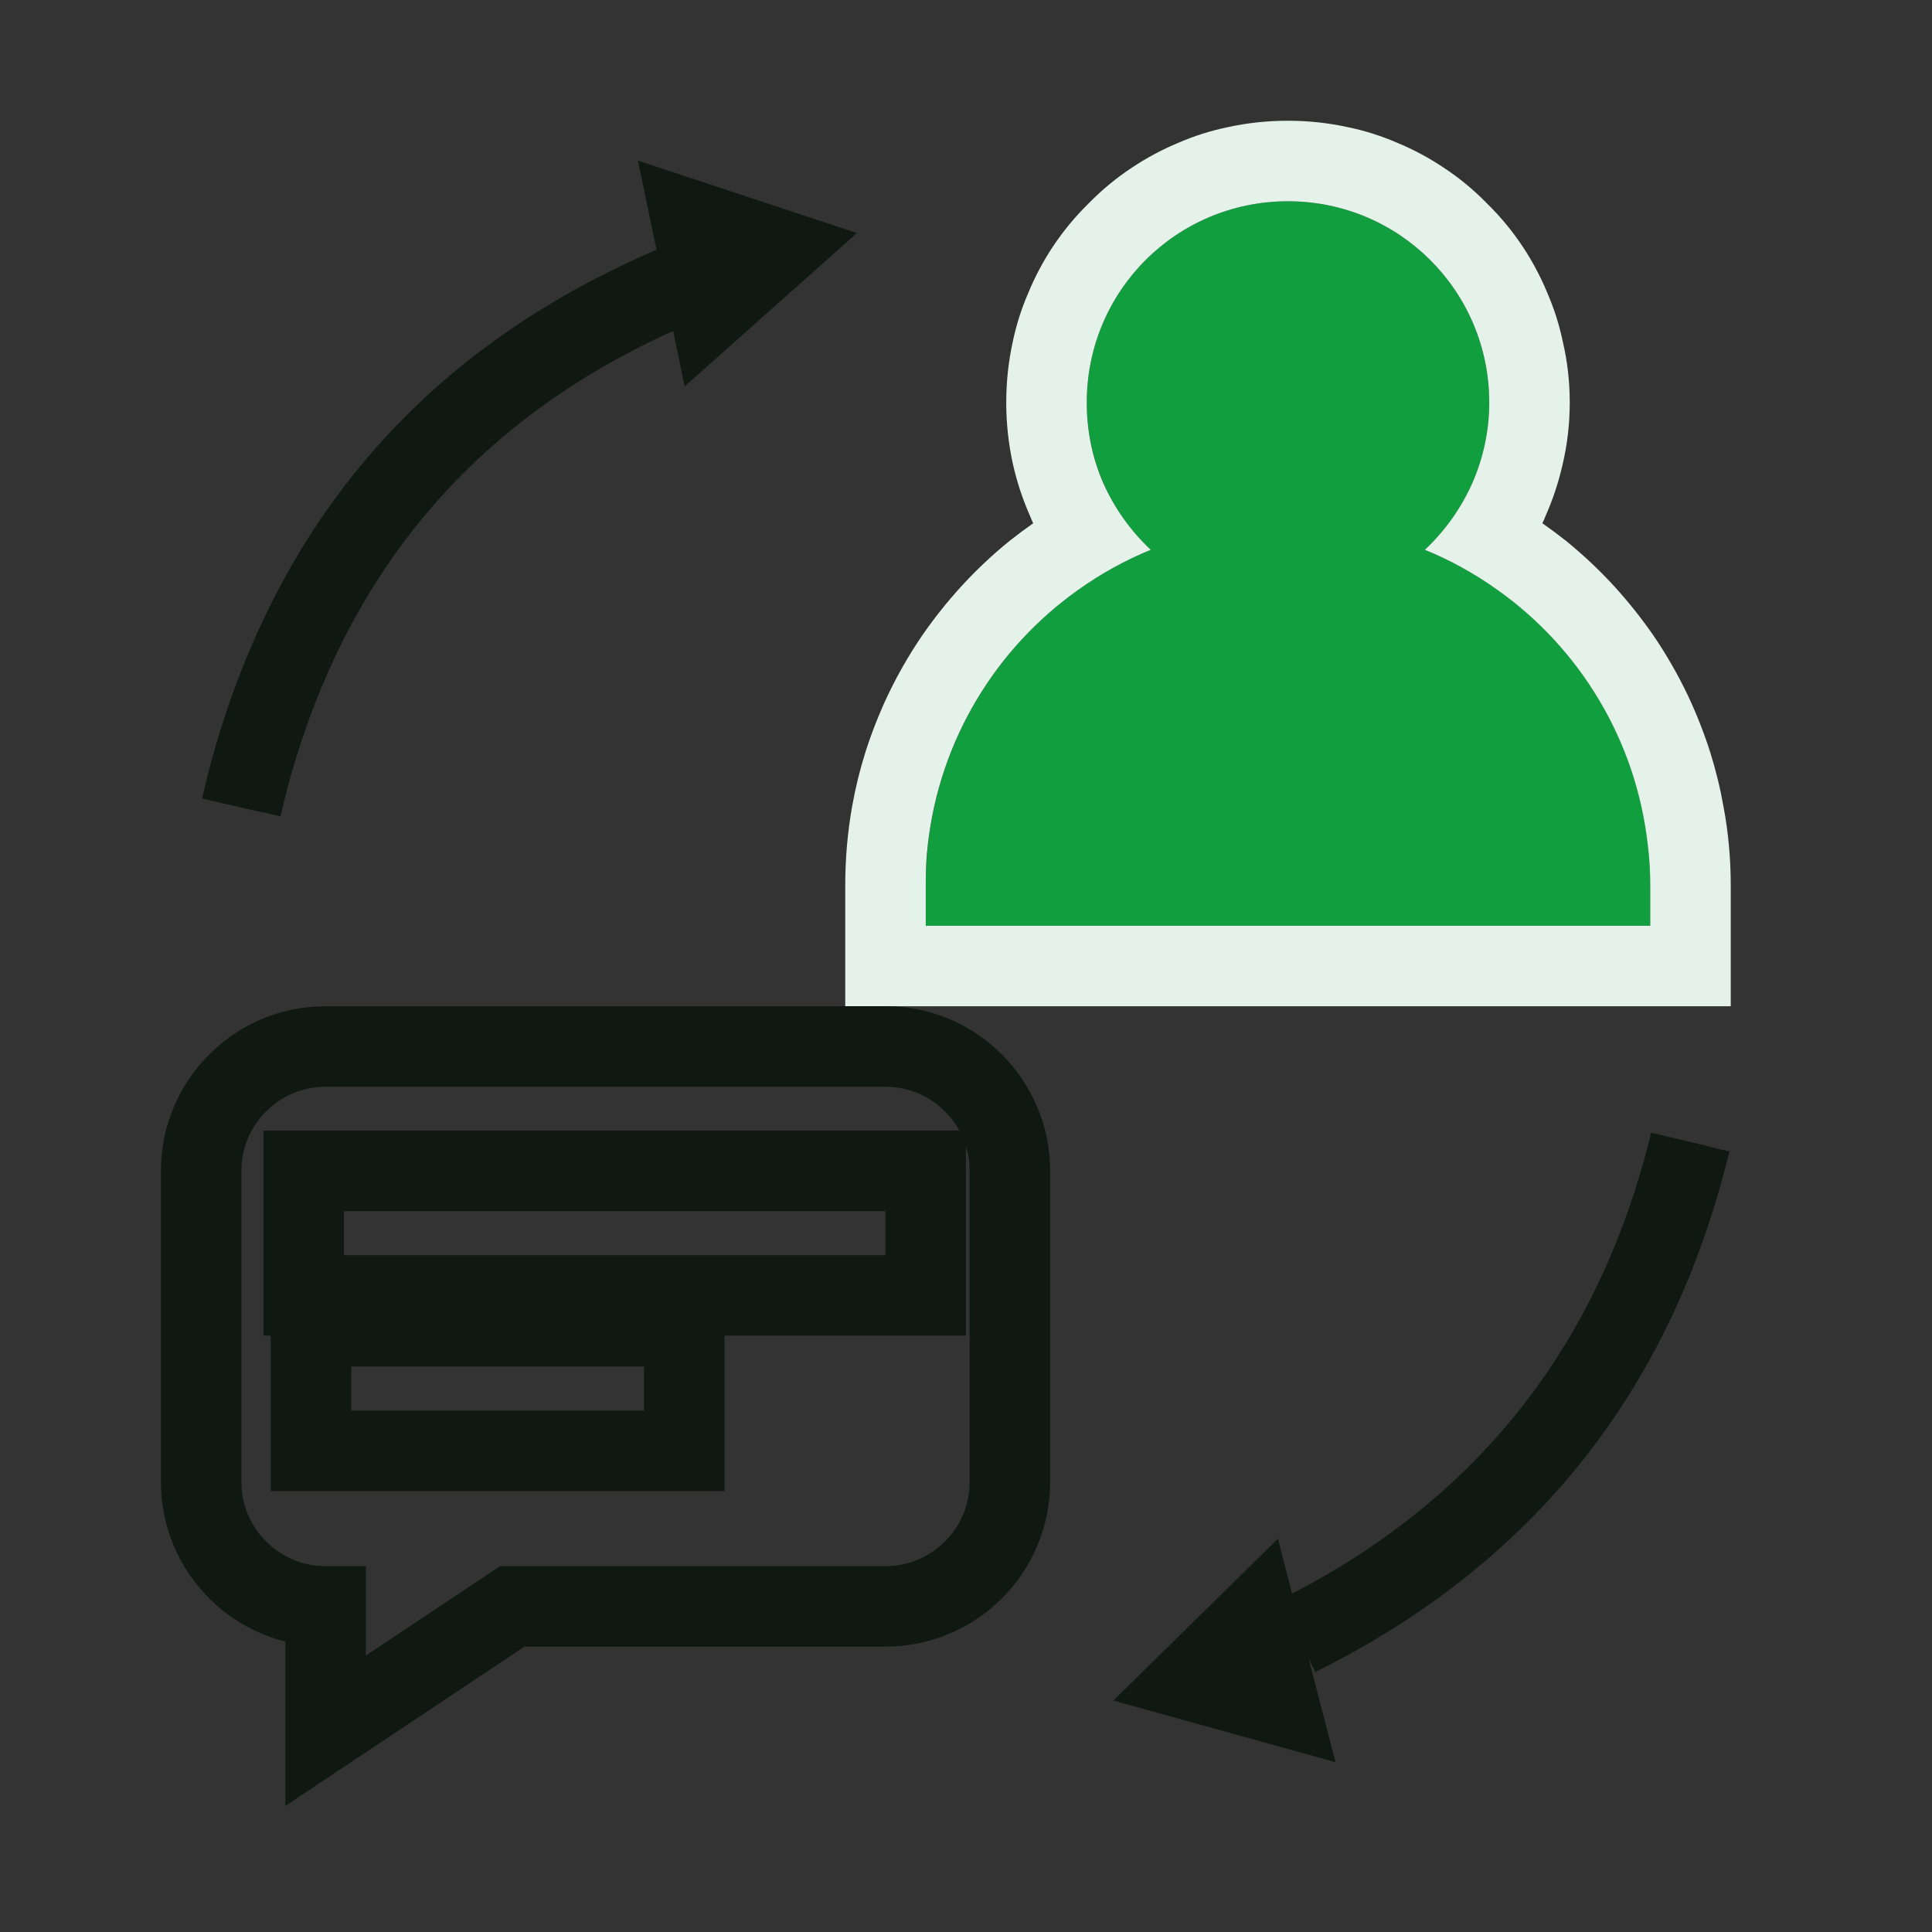
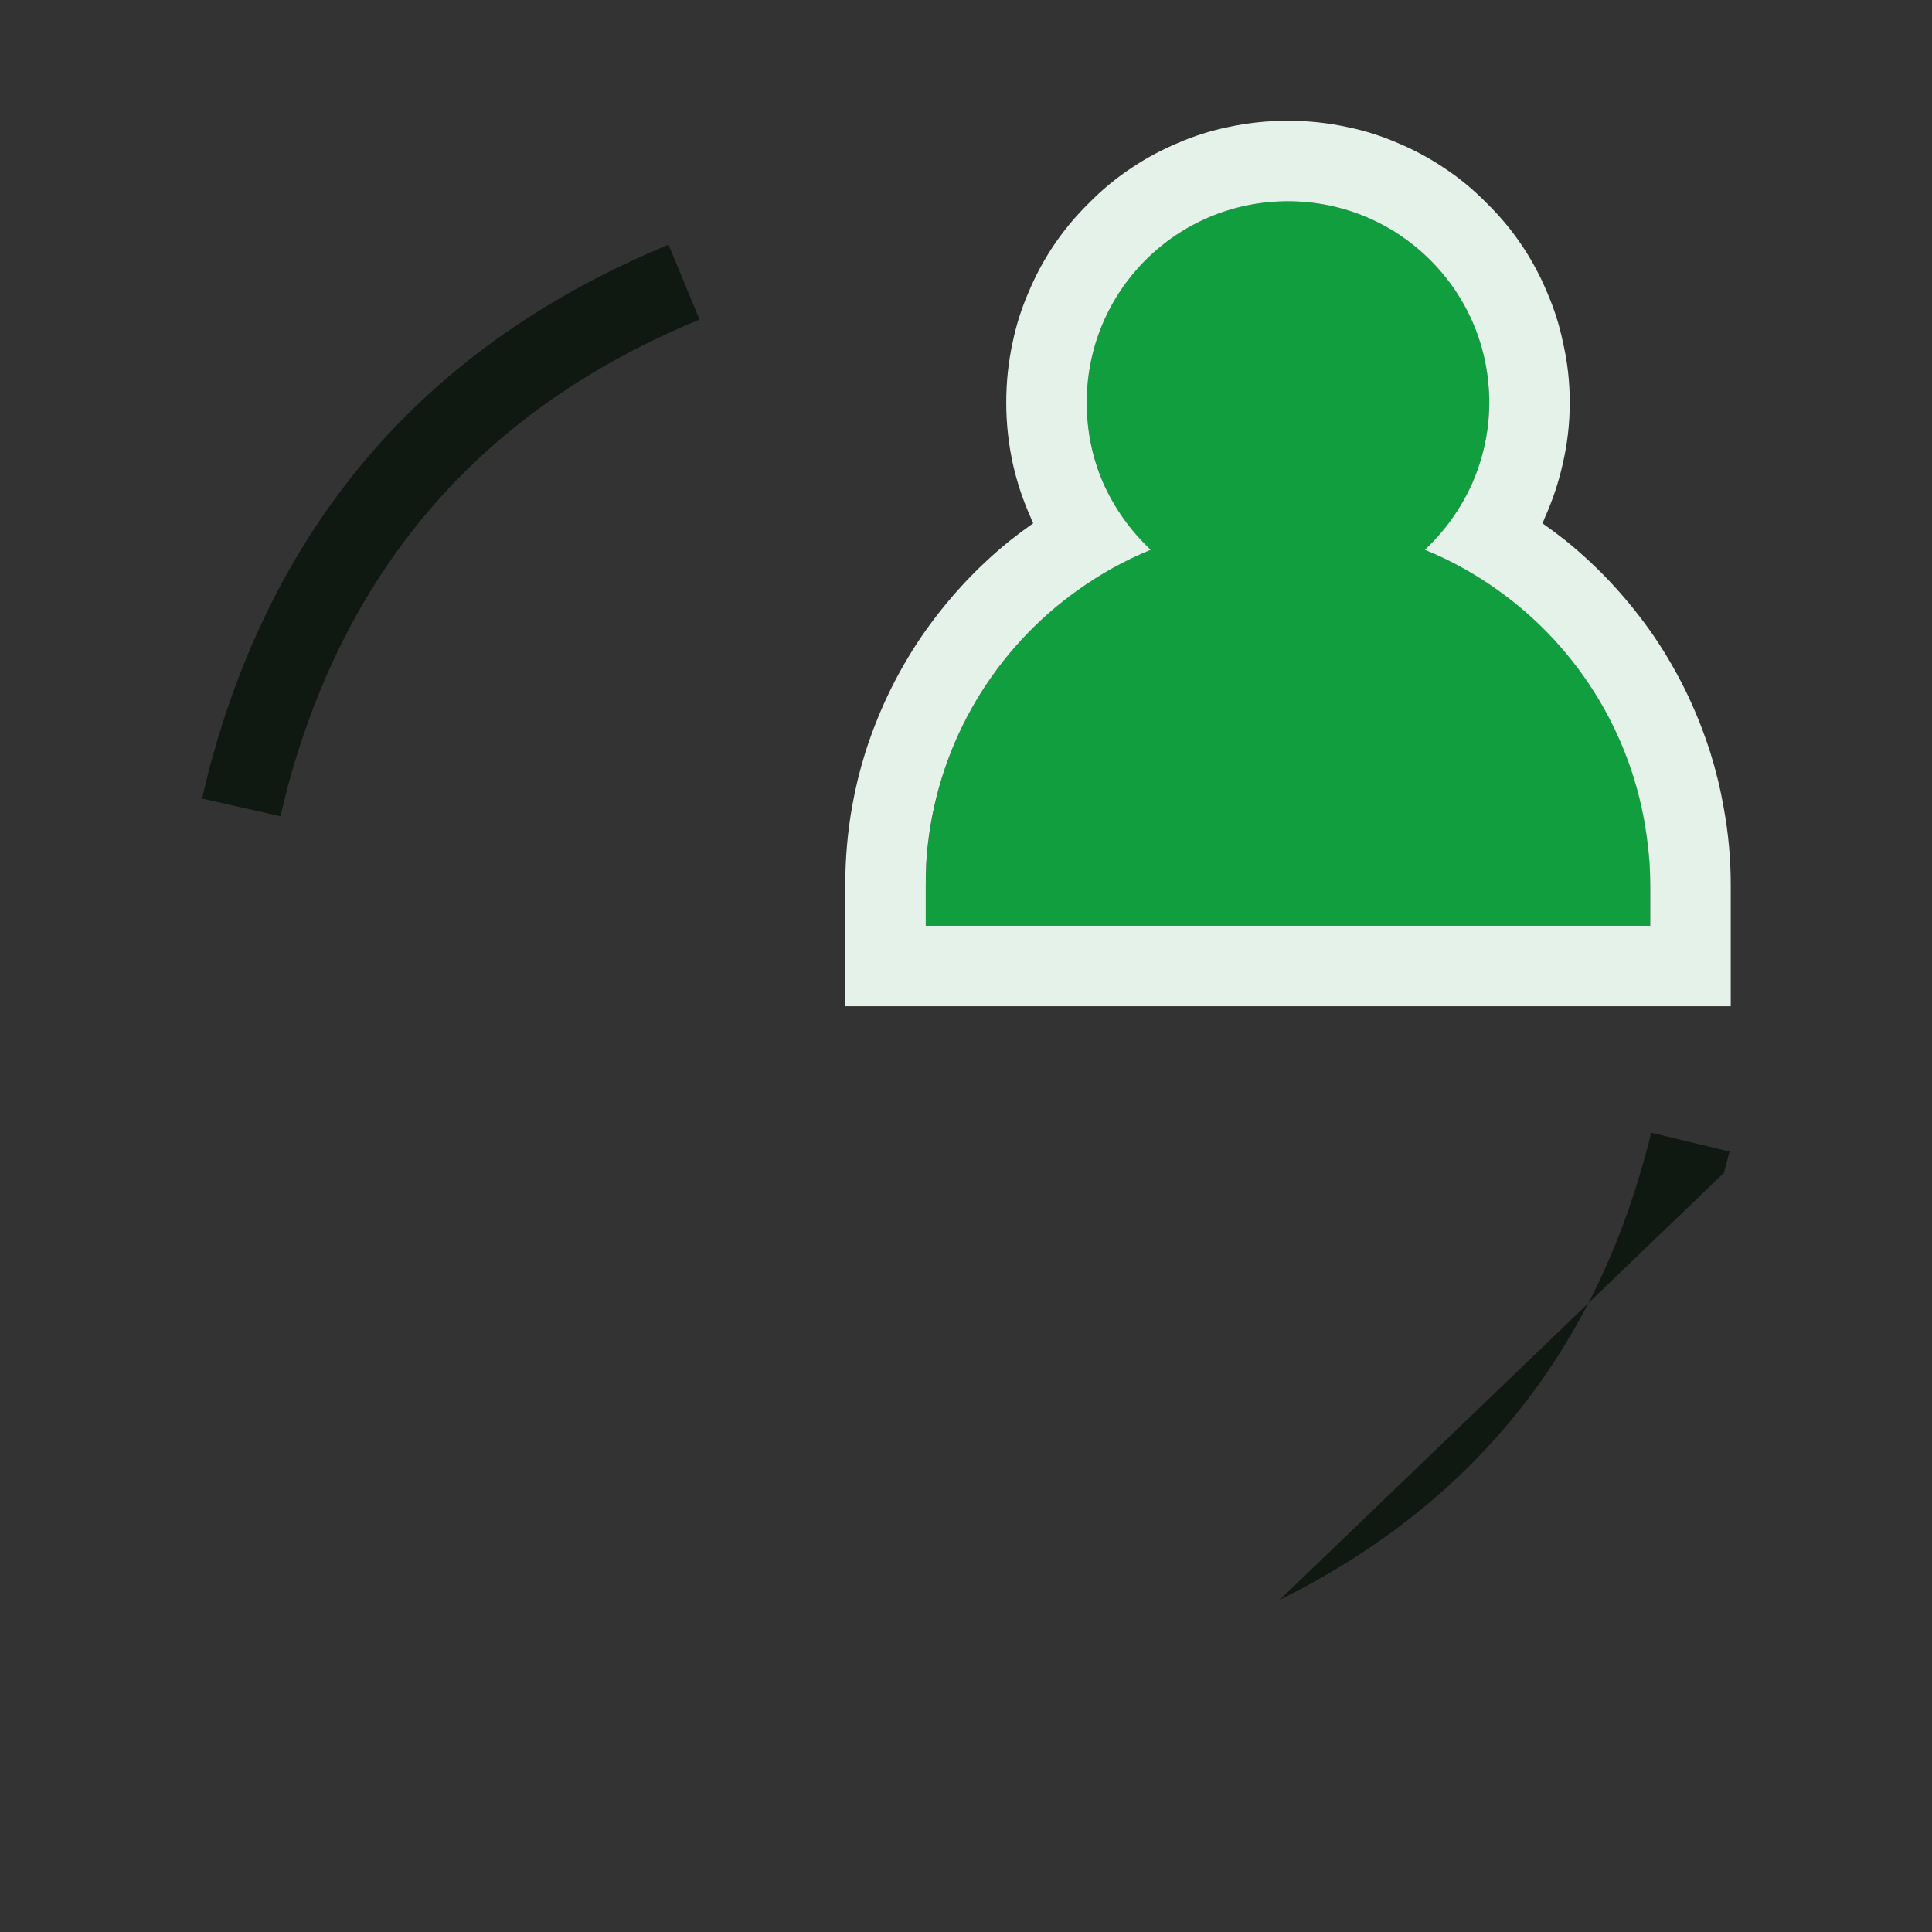
<svg xmlns="http://www.w3.org/2000/svg" width="48" height="48" viewBox="0 0 48 48" fill="none">
  <rect x="0" y="0" width="48" height="48" fill="#333333" stroke="none" />
  <desc>
			Created with Pixso.
	</desc>
  <defs>
    <clipPath id="clip100_138659">
      <rect id="Grid" width="48" height="48" fill="white" fill-opacity="0" />
    </clipPath>
  </defs>
  <rect id="Name=CFI" width="48" height="48" fill="#FFFFFF" fill-opacity="0" />
  <path id="Vector (Stroke)" d="M35.4 13.66C36.38 12.75 37 11.44 37 10C37 7.23 34.76 5 32 5C29.23 5 27 7.23 27 10C27 11.44 27.61 12.75 28.59 13.66C25.31 15 23 18.23 23 22L23 23L41 23L41 22C41 18.23 38.68 15 35.4 13.66Z" fill="#109E3F" fill-opacity="1" fill-rule="evenodd" />
  <path id="Vector (Stroke)" d="M38.82 11.55Q39 10.79 39 10Q39 9.23 38.83 8.5Q38.7 7.87 38.44 7.27Q38.19 6.67 37.84 6.14Q37.45 5.55 36.94 5.05Q36.44 4.54 35.86 4.16Q35.32 3.8 34.72 3.55Q34.12 3.29 33.49 3.16Q32.76 3 32 3Q31.23 3 30.5 3.16Q29.87 3.29 29.27 3.55Q28.67 3.8 28.13 4.16Q27.55 4.54 27.05 5.05Q26.54 5.55 26.15 6.14Q25.8 6.67 25.55 7.27Q25.29 7.87 25.16 8.5Q25 9.23 25 10Q25 10.79 25.17 11.55Q25.32 12.21 25.6 12.84Q25.63 12.92 25.67 13Q25.37 13.21 25.08 13.44Q24.44 13.96 23.89 14.56Q23.36 15.14 22.91 15.79Q22.42 16.51 22.05 17.29Q21.73 17.97 21.5 18.69Q21.29 19.36 21.17 20.04Q21 21 21 22L21 25L43 25L43 22Q43 21 42.82 20.04Q42.7 19.36 42.49 18.69Q42.26 17.97 41.94 17.29Q41.57 16.51 41.08 15.79Q40.63 15.14 40.1 14.56Q39.55 13.96 38.91 13.44Q38.62 13.21 38.32 13Q38.36 12.92 38.39 12.84Q38.67 12.21 38.82 11.55ZM37.21 14.66C36.65 14.26 36.04 13.92 35.4 13.66C35.9 13.19 36.3 12.63 36.58 12C36.85 11.38 37 10.71 37 10C37 7.23 34.76 5 32 5C29.23 5 27 7.23 27 10C27 10.71 27.14 11.38 27.41 12C27.69 12.63 28.09 13.19 28.59 13.66C27.95 13.92 27.34 14.26 26.78 14.66C24.74 16.11 23.34 18.39 23.05 21C23.01 21.32 23 21.66 23 22L23 23L41 23L41 22C41 21.66 40.98 21.32 40.94 21C40.65 18.39 39.25 16.11 37.21 14.66Z" fill="#E4F2E9" fill-opacity="1" fill-rule="evenodd" />
  <mask id="mask_100_138664" fill="white">
    <path id="Subtract" d="M8.09 26L21.998 26C23.705 26 25.09 27.383 25.09 29.09L25.09 36.816C25.09 38.523 23.705 39.91 21.998 39.91L12.727 39.91L8.09 43L8.09 39.91C6.383 39.91 4.998 38.523 4.998 36.816L4.998 29.09C4.998 27.383 6.383 26 8.09 26ZM22.998 29.09L7.545 29.09L7.545 32.184L22.998 32.184L22.998 29.09ZM7.727 32.953L17 32.953L17 36.047L7.727 36.047L7.727 32.953Z" clip-rule="evenodd" fill="" fill-opacity="1" fill-rule="evenodd" />
  </mask>
  <path id="Subtract" d="M8.09 26L21.998 26C23.705 26 25.09 27.383 25.09 29.09L25.09 36.816C25.09 38.523 23.705 39.91 21.998 39.91L12.727 39.91L8.09 43L8.09 39.91C6.383 39.91 4.998 38.523 4.998 36.816L4.998 29.09C4.998 27.383 6.383 26 8.09 26ZM22.998 29.09L7.545 29.09L7.545 32.184L22.998 32.184L22.998 29.09ZM7.727 32.953L17 32.953L17 36.047L7.727 36.047L7.727 32.953Z" clip-rule="evenodd" fill="#0F1912" fill-opacity="1" fill-rule="evenodd" mask="url(#mask_100_138664)" />
-   <path id="Subtract" d="M8.09 27L21.998 27Q22.426 27 22.812 27.164Q23.188 27.324 23.477 27.613Q23.768 27.902 23.926 28.277Q24.09 28.664 24.09 29.09L24.09 36.816Q24.09 37.246 23.926 37.633Q23.768 38.008 23.477 38.297Q23.188 38.586 22.812 38.746Q22.426 38.91 21.998 38.91L12.424 38.91L7.535 42.168L8.09 43L9.09 43L9.09 38.91L8.09 38.91Q7.664 38.91 7.275 38.746Q6.9 38.586 6.611 38.297Q6.322 38.008 6.162 37.633Q5.998 37.246 5.998 36.816L5.998 29.09Q5.998 28.664 6.162 28.277Q6.322 27.902 6.611 27.613Q6.9 27.324 7.275 27.164Q7.664 27 8.09 27ZM8.09 25Q7.258 25 6.498 25.32Q5.764 25.633 5.197 26.199Q4.631 26.766 4.32 27.5Q3.998 28.258 3.998 29.09L3.998 36.816Q3.998 37.648 4.32 38.41Q4.631 39.145 5.197 39.711Q5.764 40.277 6.498 40.586Q7.258 40.91 8.09 40.91L8.09 39.91L7.09 39.91L7.09 44.867L13.281 40.742L12.727 39.91L12.727 40.91L21.998 40.91Q22.83 40.91 23.592 40.586Q24.326 40.277 24.893 39.711Q25.457 39.145 25.768 38.41Q26.09 37.648 26.09 36.816L26.09 29.09Q26.09 28.258 25.768 27.5Q25.457 26.766 24.893 26.199Q24.326 25.633 23.592 25.32Q22.83 25 21.998 25L8.09 25ZM22.998 28.09L6.545 28.09L6.545 33.184L23.998 33.184L23.998 28.09L22.998 28.09ZM22.998 30.09L22.998 29.09L21.998 29.09L21.998 32.184L22.998 32.184L22.998 31.184L7.545 31.184L7.545 32.184L8.545 32.184L8.545 29.09L7.545 29.09L7.545 30.09L22.998 30.09ZM7.727 33.953L17 33.953L17 32.953L16 32.953L16 36.047L17 36.047L17 35.047L7.727 35.047L7.727 36.047L8.727 36.047L8.727 32.953L7.727 32.953L7.727 33.953ZM6.727 31.953L6.727 37.047L18 37.047L18 31.953L7.727 31.953L6.727 31.953Z" fill="#0F1912" fill-opacity="1" fill-rule="nonzero" />
-   <path id="Vector" d="M16.6 7.63Q13.67 8.83 11.53 10.85Q8.1 14.09 6.66 19.45Q6.57 19.81 6.48 20.17L5.51 19.95Q5.59 19.57 5.7 19.19Q7.21 13.53 10.83 10.12Q13.17 7.91 16.4 6.63L15.85 3.99L21.29 5.79L17.01 9.6L16.6 7.63ZM42.35 29.01Q42.42 28.75 42.48 28.49L41.51 28.26Q41.45 28.51 41.38 28.75Q40.34 32.66 38 35.52Q35.73 38.3 32.23 40.09L31.75 38.23L27.66 42.25L33.18 43.78L32.48 41.08Q36.31 39.17 38.78 36.15Q41.25 33.14 42.35 29.01Z" fill="#0F1912" fill-opacity="1" fill-rule="evenodd" />
-   <path id="Vector" d="M42.97 28.61Q42.9 28.87 42.83 29.14Q40.56 37.63 32.68 41.54L31.79 39.75Q38.86 36.24 40.9 28.62Q40.97 28.38 41.02 28.14L42.97 28.61ZM5.02 19.84Q5.11 19.45 5.21 19.06Q7.7 9.76 16.61 6.08L17.38 7.94Q9.38 11.23 7.14 19.58Q7.05 19.93 6.97 20.28L5.02 19.84Z" fill="#0F1912" fill-opacity="1" fill-rule="evenodd" />
+   <path id="Vector" d="M42.97 28.61Q42.9 28.87 42.83 29.14L31.79 39.75Q38.86 36.24 40.9 28.62Q40.97 28.38 41.02 28.14L42.97 28.61ZM5.02 19.84Q5.11 19.45 5.21 19.06Q7.7 9.76 16.61 6.08L17.38 7.94Q9.38 11.23 7.14 19.58Q7.05 19.93 6.97 20.28L5.02 19.84Z" fill="#0F1912" fill-opacity="1" fill-rule="evenodd" />
</svg>